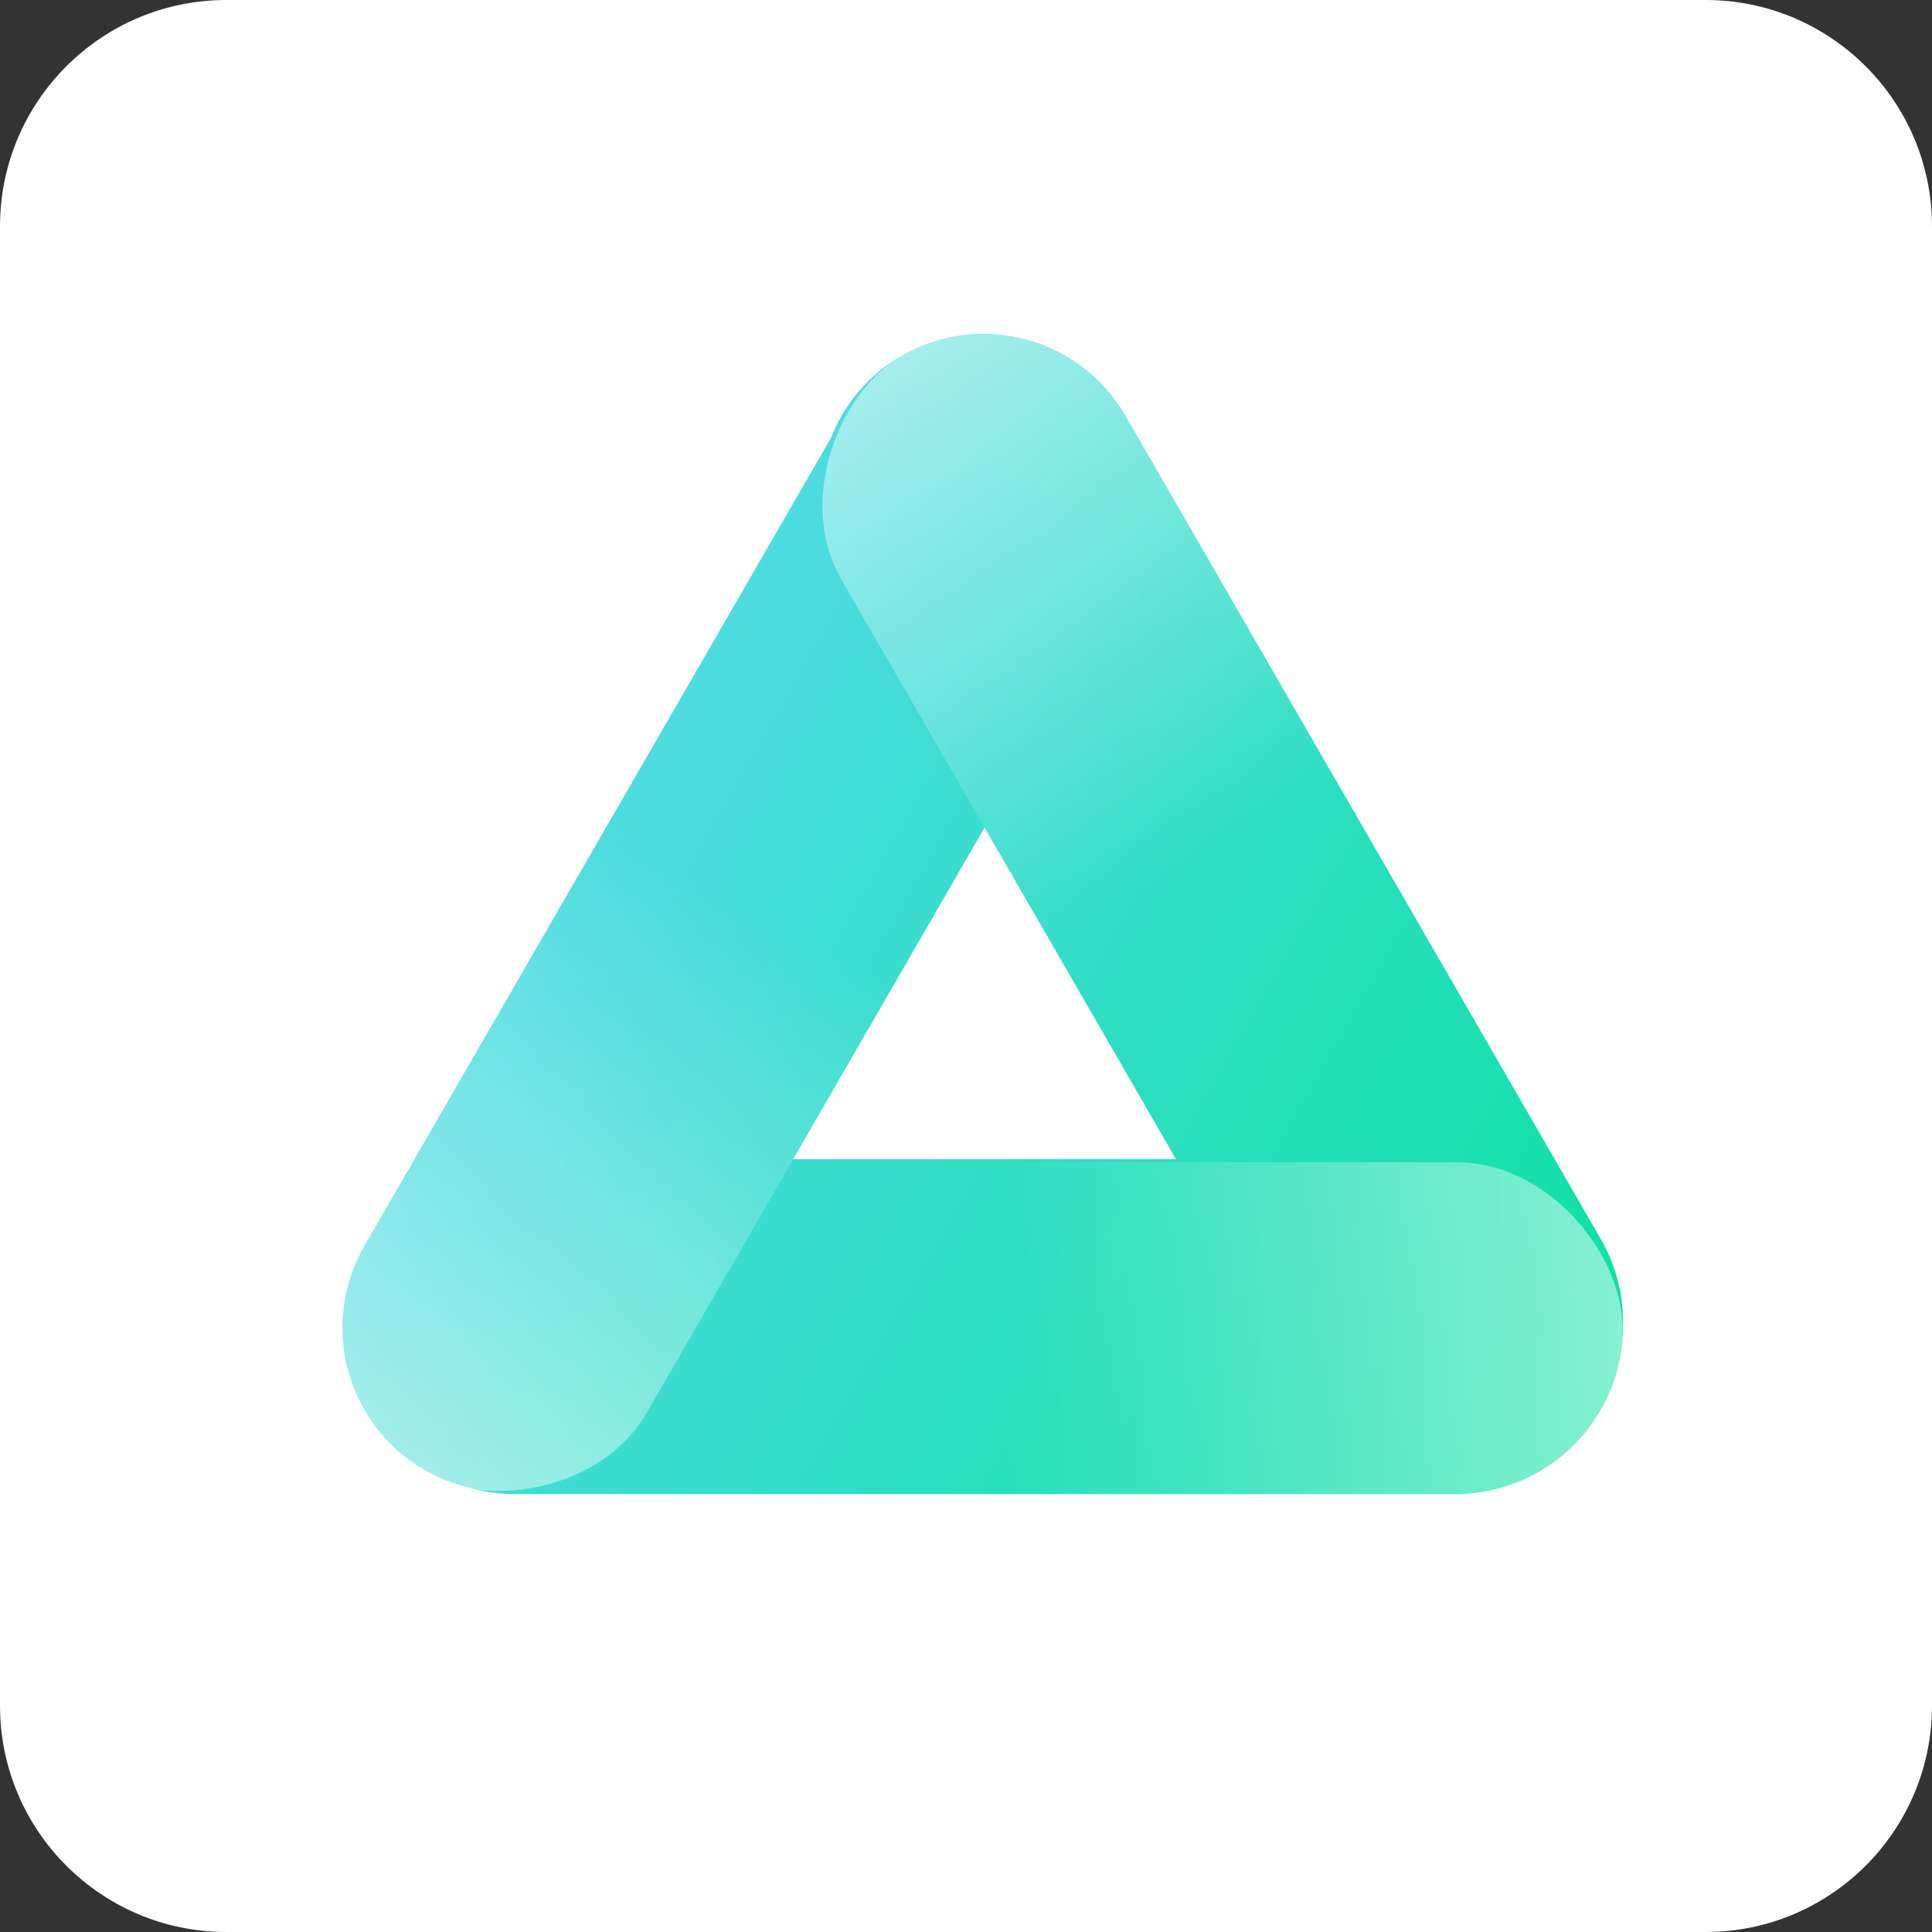
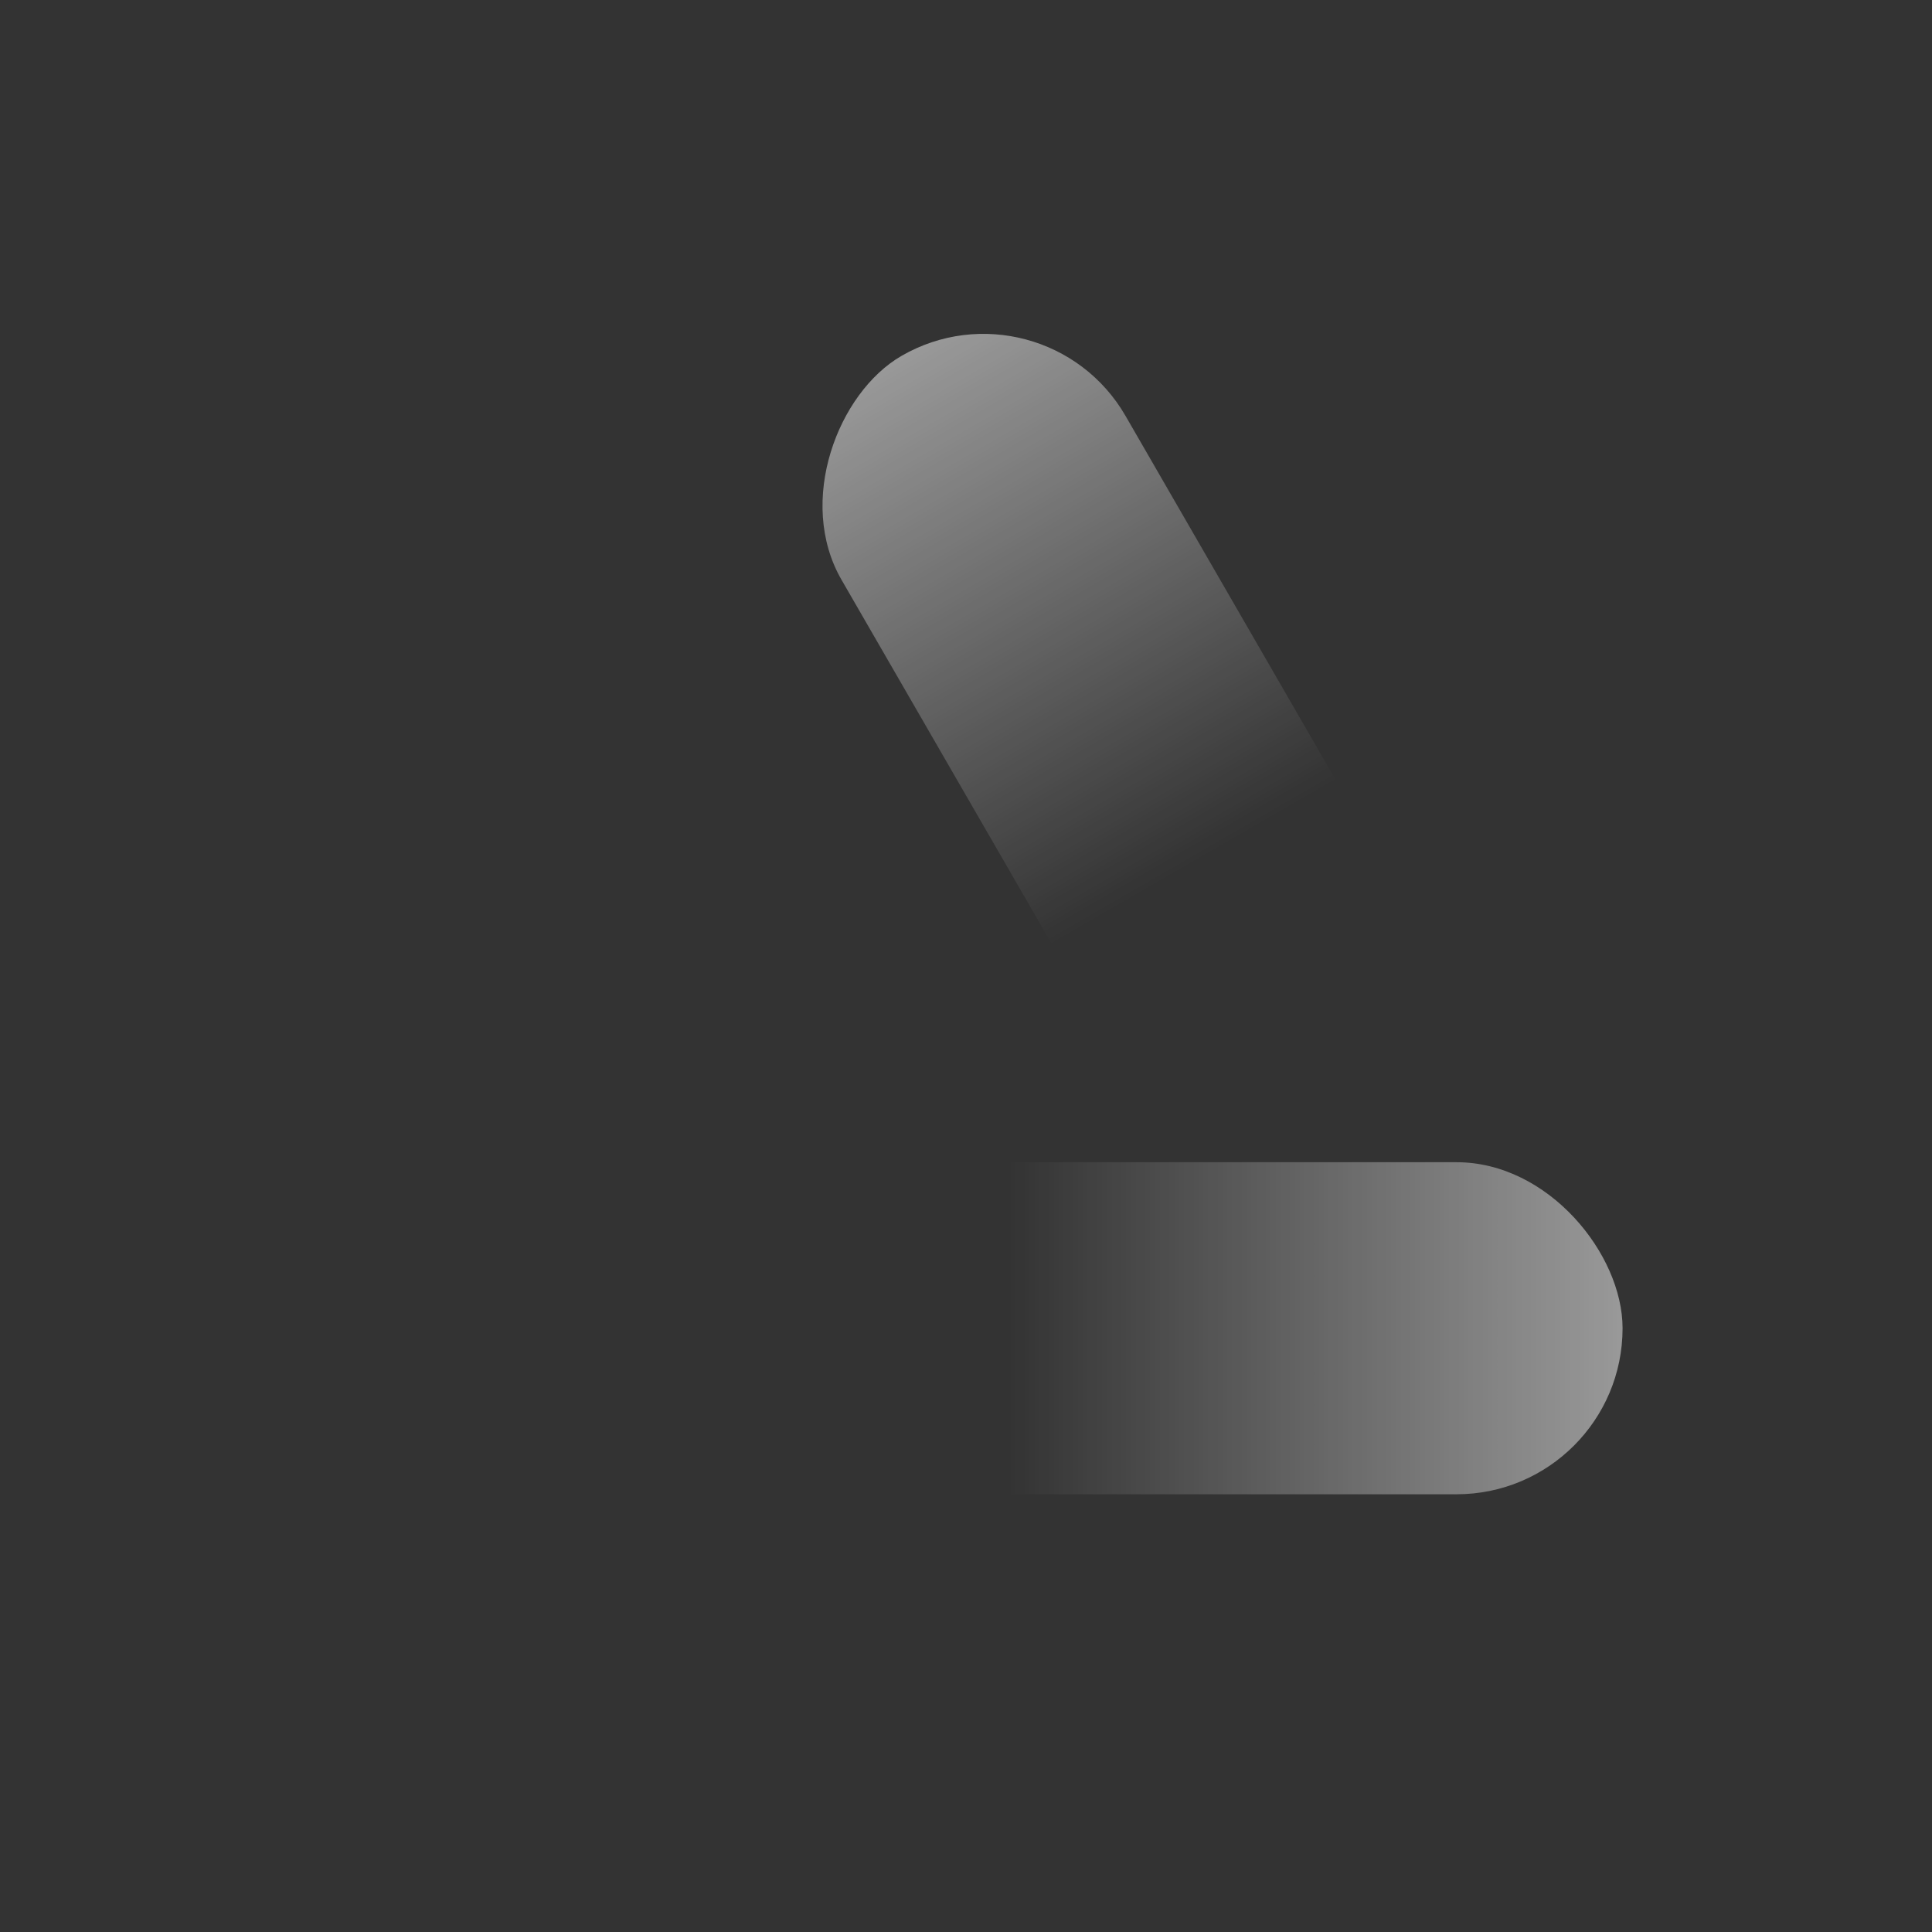
<svg xmlns="http://www.w3.org/2000/svg" width="150" height="150" viewBox="0 0 150 150" fill="none">
  <rect x="0" y="0" width="150" height="150" fill="#333333" stroke="none" />
-   <rect x="11" y="10" width="130" height="130" rx="14.648" fill="url(#paint0_linear_467_5442)" />
-   <path fill-rule="evenodd" clip-rule="evenodd" d="M17.578 0C7.87 0 0 7.87 0 17.578V132.422C0 142.13 7.87 150 17.578 150H132.422C142.13 150 150 142.13 150 132.422V17.578C150 7.87 142.13 0 132.422 0H17.578ZM76.442 64.256L61.579 90H91.306L76.442 64.256ZM64.507 34.01L28.293 96.734C24.778 102.822 26.864 110.607 32.953 114.123C34.043 114.752 35.188 115.202 36.353 115.482C37.51 115.819 38.734 116 40 116H113C120.176 116 125.994 110.186 126 103.011C126.078 100.713 125.534 98.366 124.3 96.229L87.384 32.289C83.869 26.2 76.084 24.114 69.995 27.63C67.393 29.132 65.522 31.414 64.507 34.01Z" fill="white" />
  <rect opacity="0.5" x="26.367" y="90.234" width="99.609" height="25.781" rx="12.891" fill="url(#paint1_linear_467_5442)" />
-   <rect opacity="0.5" x="93.75" y="34.281" width="99.801" height="25.459" rx="12.73" transform="rotate(120 93.75 34.281)" fill="url(#paint2_linear_467_5442)" />
  <rect opacity="0.5" x="108.617" y="119.982" width="99.291" height="25.459" rx="12.73" transform="rotate(-120 108.617 119.982)" fill="url(#paint3_linear_467_5442)" />
  <defs>
    <linearGradient id="paint0_linear_467_5442" x1="11" y1="42" x2="141" y2="116.5" gradientUnits="userSpaceOnUse">
      <stop stop-color="#6BD9FC" />
      <stop offset="1" stop-color="#00E297" />
    </linearGradient>
    <linearGradient id="paint1_linear_467_5442" x1="26.367" y1="90.234" x2="125.977" y2="90.234" gradientUnits="userSpaceOnUse">
      <stop offset="0.521" stop-color="white" stop-opacity="0" />
      <stop offset="1" stop-color="white" />
    </linearGradient>
    <linearGradient id="paint2_linear_467_5442" x1="93.75" y1="34.281" x2="193.551" y2="34.281" gradientUnits="userSpaceOnUse">
      <stop offset="0.49" stop-color="white" stop-opacity="0" />
      <stop offset="1" stop-color="white" />
    </linearGradient>
    <linearGradient id="paint3_linear_467_5442" x1="108.617" y1="119.982" x2="207.908" y2="119.982" gradientUnits="userSpaceOnUse">
      <stop offset="0.542" stop-color="white" stop-opacity="0" />
      <stop offset="1" stop-color="white" />
    </linearGradient>
  </defs>
</svg>